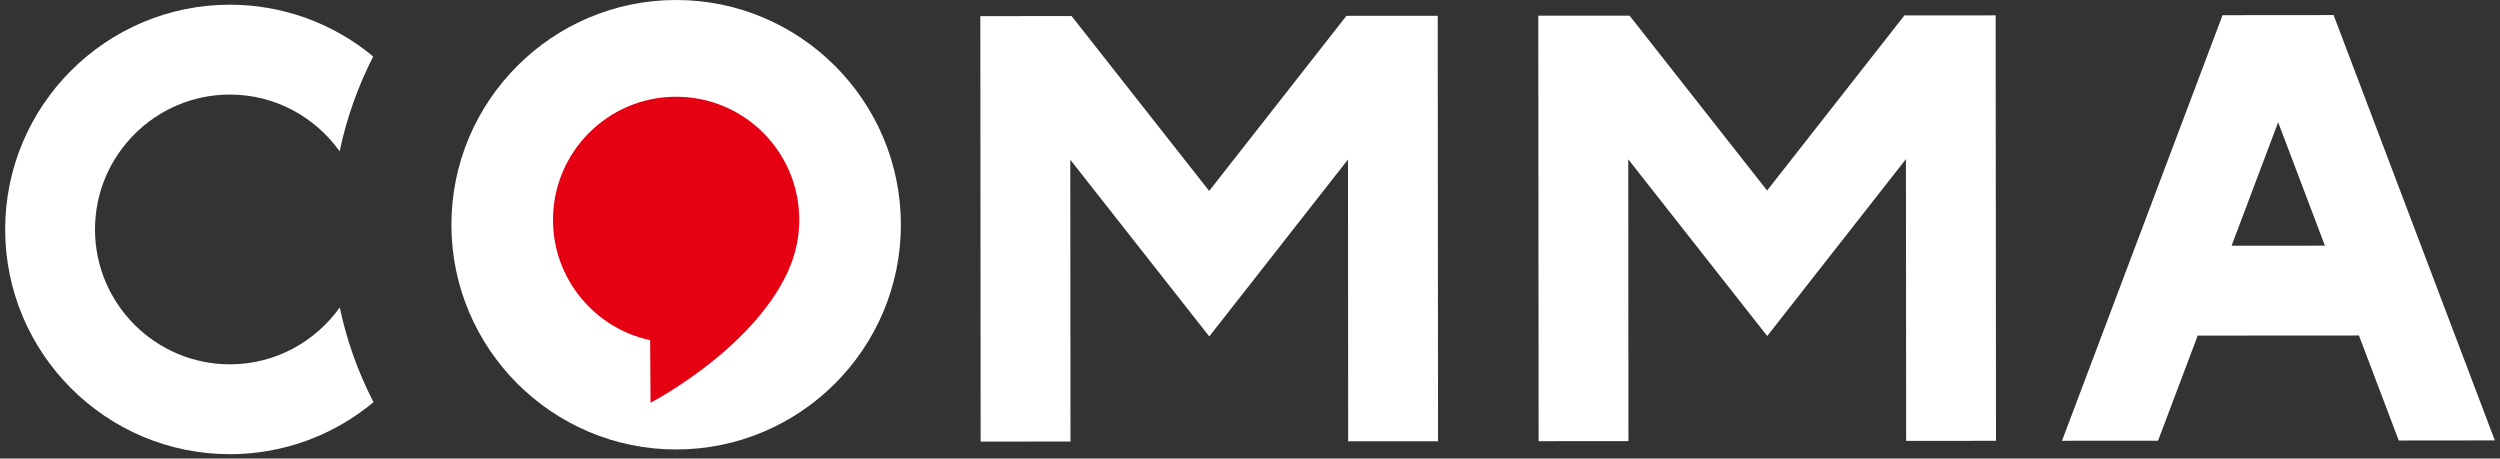
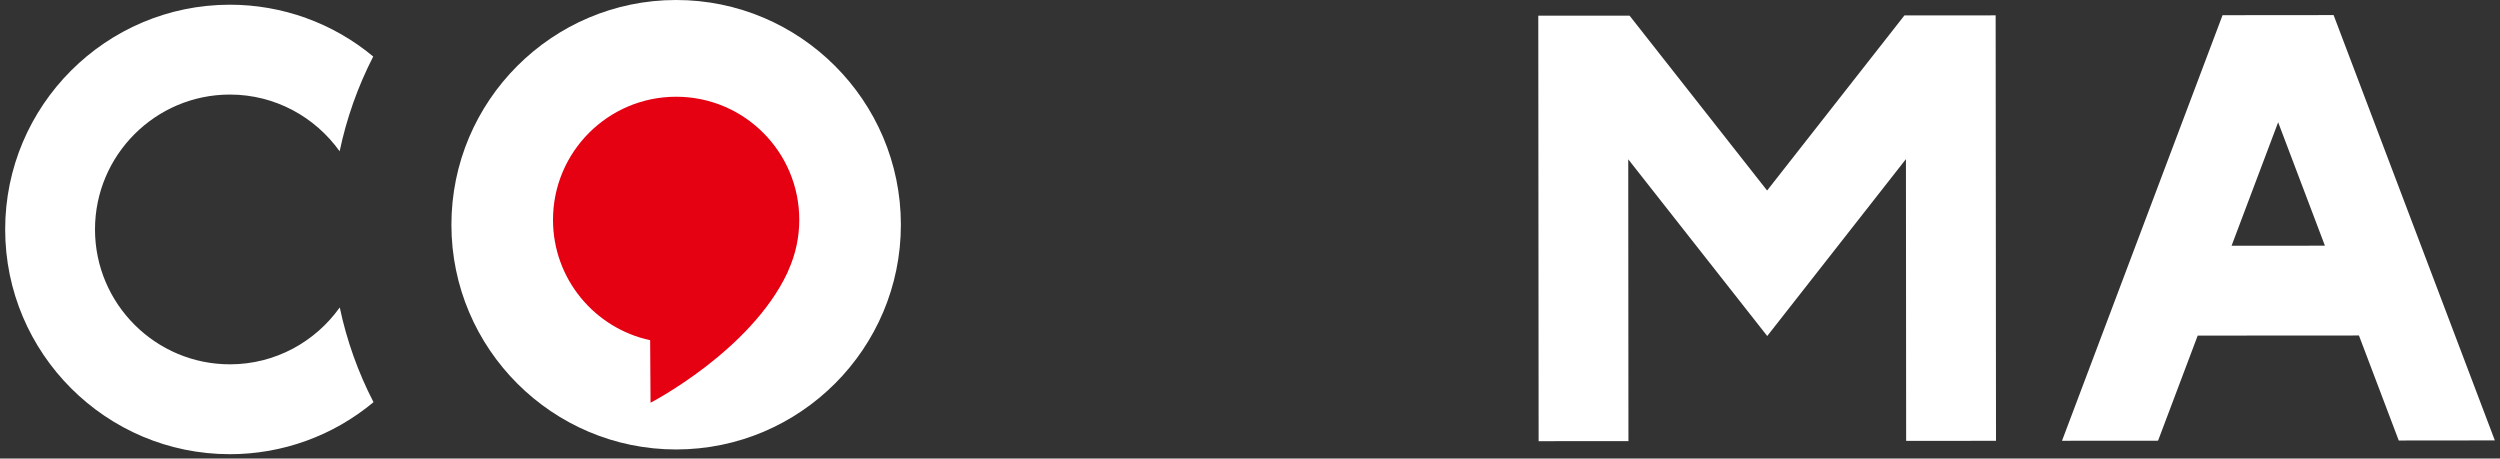
<svg xmlns="http://www.w3.org/2000/svg" version="1.1" x="0px" y="0px" width="200px" height="36.684px" viewBox="0 0 200 36.684" enable-background="new 0 0 200 36.684" xml:space="preserve">
  <rect x="0" y="0" width="200" height="36.684" fill="#333333" stroke="none" />
  <g id="图层_2">
</g>
  <g id="图层_1">
    <polygon fill="none" points="178.525,19.661 185.994,19.654 182.252,9.781  " />
    <path fill="#FFFFFF" d="M18.4,29.146C12.449,29.15,7.605,24.314,7.6,18.363C7.596,12.414,12.433,7.569,18.383,7.565   c3.622-0.003,6.827,1.795,8.788,4.539c0.553-2.637,1.457-5.187,2.687-7.583c-3.223-2.684-7.286-4.149-11.48-4.144   C8.465,0.385,0.406,8.457,0.414,18.367c0.007,9.914,8.08,17.976,17.992,17.968c4.194,0,8.255-1.474,11.474-4.162   c-1.236-2.394-2.144-4.941-2.7-7.578C25.224,27.342,22.022,29.144,18.4,29.146z" />
    <polygon fill="#FFFFFF" points="152.354,1.234 141.368,15.242 130.365,1.252 123.063,1.256 123.09,35.294 130.275,35.29    130.26,12.744 141.378,26.881 152.475,12.728 152.492,35.271 159.68,35.265 159.652,1.229  " />
-     <polygon fill="#FFFFFF" points="107.715,1.267 96.733,15.276 85.727,1.284 78.427,1.291 78.452,35.329 85.639,35.322    85.623,12.778 96.742,26.915 107.838,12.76 107.855,35.304 115.043,35.301 115.018,1.262  " />
    <path fill="#FFFFFF" d="M54.079,0c-9.913,0.008-17.972,8.079-17.966,17.992c0.008,9.914,8.08,17.975,17.993,17.965   c9.913-0.008,17.973-8.078,17.964-17.99C72.064,8.051,63.991-0.007,54.079,0z" />
    <path fill="#FFFFFF" d="M186.688,1.207l-4.442,0.004l-4.442,0.004l-12.844,34.047l7.684-0.006l3.172-8.408l12.9-0.008l3.184,8.401   l7.687-0.008L186.688,1.207z M178.525,19.661l3.727-9.879l3.742,9.873L178.525,19.661z" />
    <path fill="#E50012" d="M54.084,7.739c-5.44,0.004-9.848,4.418-9.844,9.857c0.004,4.722,3.335,8.666,7.772,9.621l0.032,5.002   c0,0,8.011-4.145,10.956-10.416c0.031-0.066,0.048-0.123,0.076-0.188c0.572-1.268,0.868-2.645,0.866-4.033   C63.939,12.139,59.524,7.733,54.084,7.739z" />
  </g>
</svg>